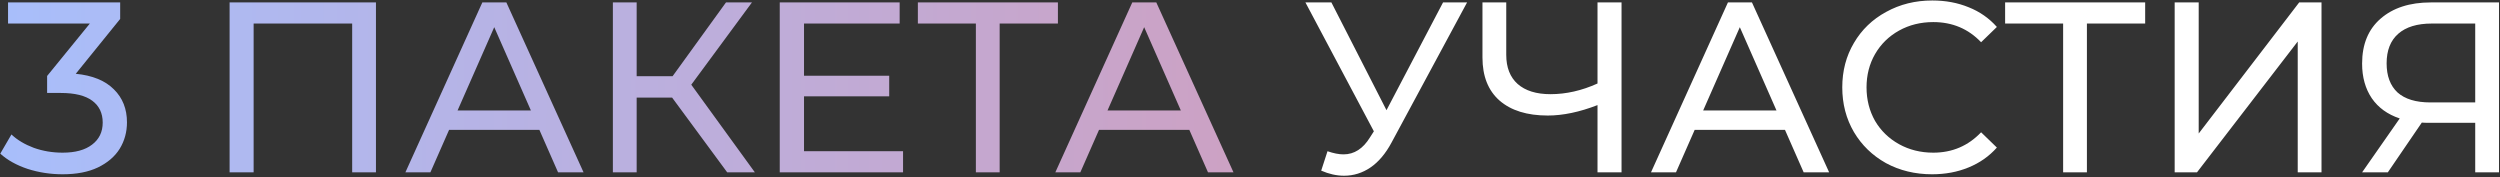
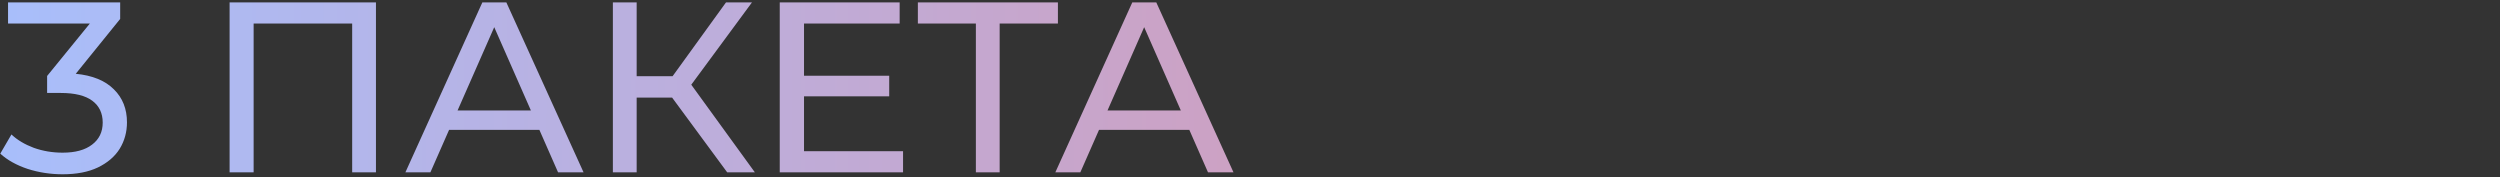
<svg xmlns="http://www.w3.org/2000/svg" width="1030" height="73" viewBox="0 0 1030 73" fill="none">
  <rect x="0" y="0" width="1030" height="73" fill="#333333" stroke="none" />
  <path d="M31.213 30.4C38.08 31.067 43.313 33.2 46.913 36.8C50.513 40.333 52.313 44.867 52.313 50.4C52.313 54.4 51.313 58.033 49.313 61.3C47.313 64.5 44.313 67.067 40.313 69C36.38 70.867 31.547 71.8 25.813 71.8C20.813 71.8 16.013 71.067 11.413 69.6C6.813 68.067 3.047 65.967 0.113 63.3L4.713 55.4C7.113 57.667 10.18 59.5 13.913 60.9C17.647 62.233 21.613 62.9 25.813 62.9C31.013 62.9 35.047 61.8 37.913 59.6C40.847 57.4 42.313 54.367 42.313 50.5C42.313 46.633 40.88 43.633 38.013 41.5C35.147 39.367 30.813 38.3 25.013 38.3H19.413V31.3L37.013 9.7H3.313V1H49.513V7.8L31.213 30.4ZM154.895 1V71H145.095V9.7H104.495V71H94.595V1H154.895ZM222.224 53.5H185.024L177.324 71H167.024L198.724 1H208.624L240.424 71H229.924L222.224 53.5ZM218.724 45.5L203.624 11.2L188.524 45.5H218.724ZM276.905 40.2H262.305V71H252.505V1H262.305V31.4H277.105L299.105 1H309.805L284.805 34.9L311.005 71H299.605L276.905 40.2ZM372.055 62.3V71H321.255V1H370.655V9.7H331.255V31.2H366.355V39.7H331.255V62.3H372.055ZM435.859 9.7H411.859V71H402.059V9.7H378.159V1H435.859V9.7ZM489.998 53.5H452.798L445.098 71H434.798L466.498 1H476.398L508.198 71H497.698L489.998 53.5ZM486.498 45.5L471.398 11.2L456.298 45.5H486.498Z" fill="url(#paint0_linear_13_129)" />
-   <path d="M604.434 1L573.334 58.7C570.868 63.3 567.968 66.733 564.634 69C561.301 71.267 557.668 72.4 553.734 72.4C550.668 72.4 547.534 71.7 544.334 70.3L546.934 62.3C549.401 63.167 551.601 63.6 553.534 63.6C557.934 63.6 561.568 61.267 564.434 56.6L566.034 54.1L537.834 1H548.534L571.234 45.4L594.534 1H604.434ZM668.075 1V71H658.175V43.3C650.775 46.167 643.942 47.6 637.675 47.6C629.142 47.6 622.508 45.533 617.775 41.4C613.108 37.267 610.775 31.367 610.775 23.7V1H620.575V22.6C620.575 27.8 622.142 31.8 625.275 34.6C628.475 37.4 632.975 38.8 638.775 38.8C645.242 38.8 651.708 37.333 658.175 34.4V1H668.075ZM735.408 53.5H698.208L690.508 71H680.208L711.908 1H721.808L753.608 71H743.108L735.408 53.5ZM731.908 45.5L716.808 11.2L701.708 45.5H731.908ZM796.013 71.8C789.013 71.8 782.679 70.267 777.013 67.2C771.413 64.067 767.013 59.8 763.813 54.4C760.613 48.933 759.013 42.8 759.013 36C759.013 29.2 760.613 23.1 763.813 17.7C767.013 12.233 771.446 7.967 777.113 4.9C782.779 1.767 789.113 0.2 796.113 0.2C801.579 0.2 806.579 1.133 811.113 3C815.646 4.8 819.513 7.5 822.713 11.1L816.213 17.4C810.946 11.867 804.379 9.1 796.513 9.1C791.313 9.1 786.613 10.267 782.413 12.6C778.213 14.933 774.913 18.167 772.513 22.3C770.179 26.367 769.013 30.933 769.013 36C769.013 41.067 770.179 45.667 772.513 49.8C774.913 53.867 778.213 57.067 782.413 59.4C786.613 61.733 791.313 62.9 796.513 62.9C804.313 62.9 810.879 60.1 816.213 54.5L822.713 60.8C819.513 64.4 815.613 67.133 811.013 69C806.479 70.867 801.479 71.8 796.013 71.8ZM883.809 9.7H859.809V71H850.009V9.7H826.109V1H883.809V9.7ZM895.963 1H905.863V55L947.263 1H956.463V71H946.663V17.1L905.163 71H895.963V1ZM1029.59 1V71H1019.79V50.6H1000.49C999.287 50.6 998.387 50.567 997.787 50.5L983.787 71H973.187L988.687 48.8C983.687 47.133 979.853 44.367 977.187 40.5C974.52 36.567 973.187 31.8 973.187 26.2C973.187 18.267 975.72 12.1 980.787 7.7C985.92 3.233 992.82 1 1001.49 1H1029.59ZM983.287 26.1C983.287 31.3 984.787 35.3 987.787 38.1C990.853 40.833 995.353 42.2 1001.29 42.2H1019.79V9.7H1001.89C995.887 9.7 991.287 11.1 988.087 13.9C984.887 16.7 983.287 20.767 983.287 26.1Z" fill="white" />
  <defs>
    <linearGradient id="paint0_linear_13_129" x1="-28" y1="35" x2="1095" y2="35" gradientUnits="userSpaceOnUse">
      <stop stop-color="#A6C0FE" />
      <stop offset="1" stop-color="#F68084" />
    </linearGradient>
  </defs>
</svg>